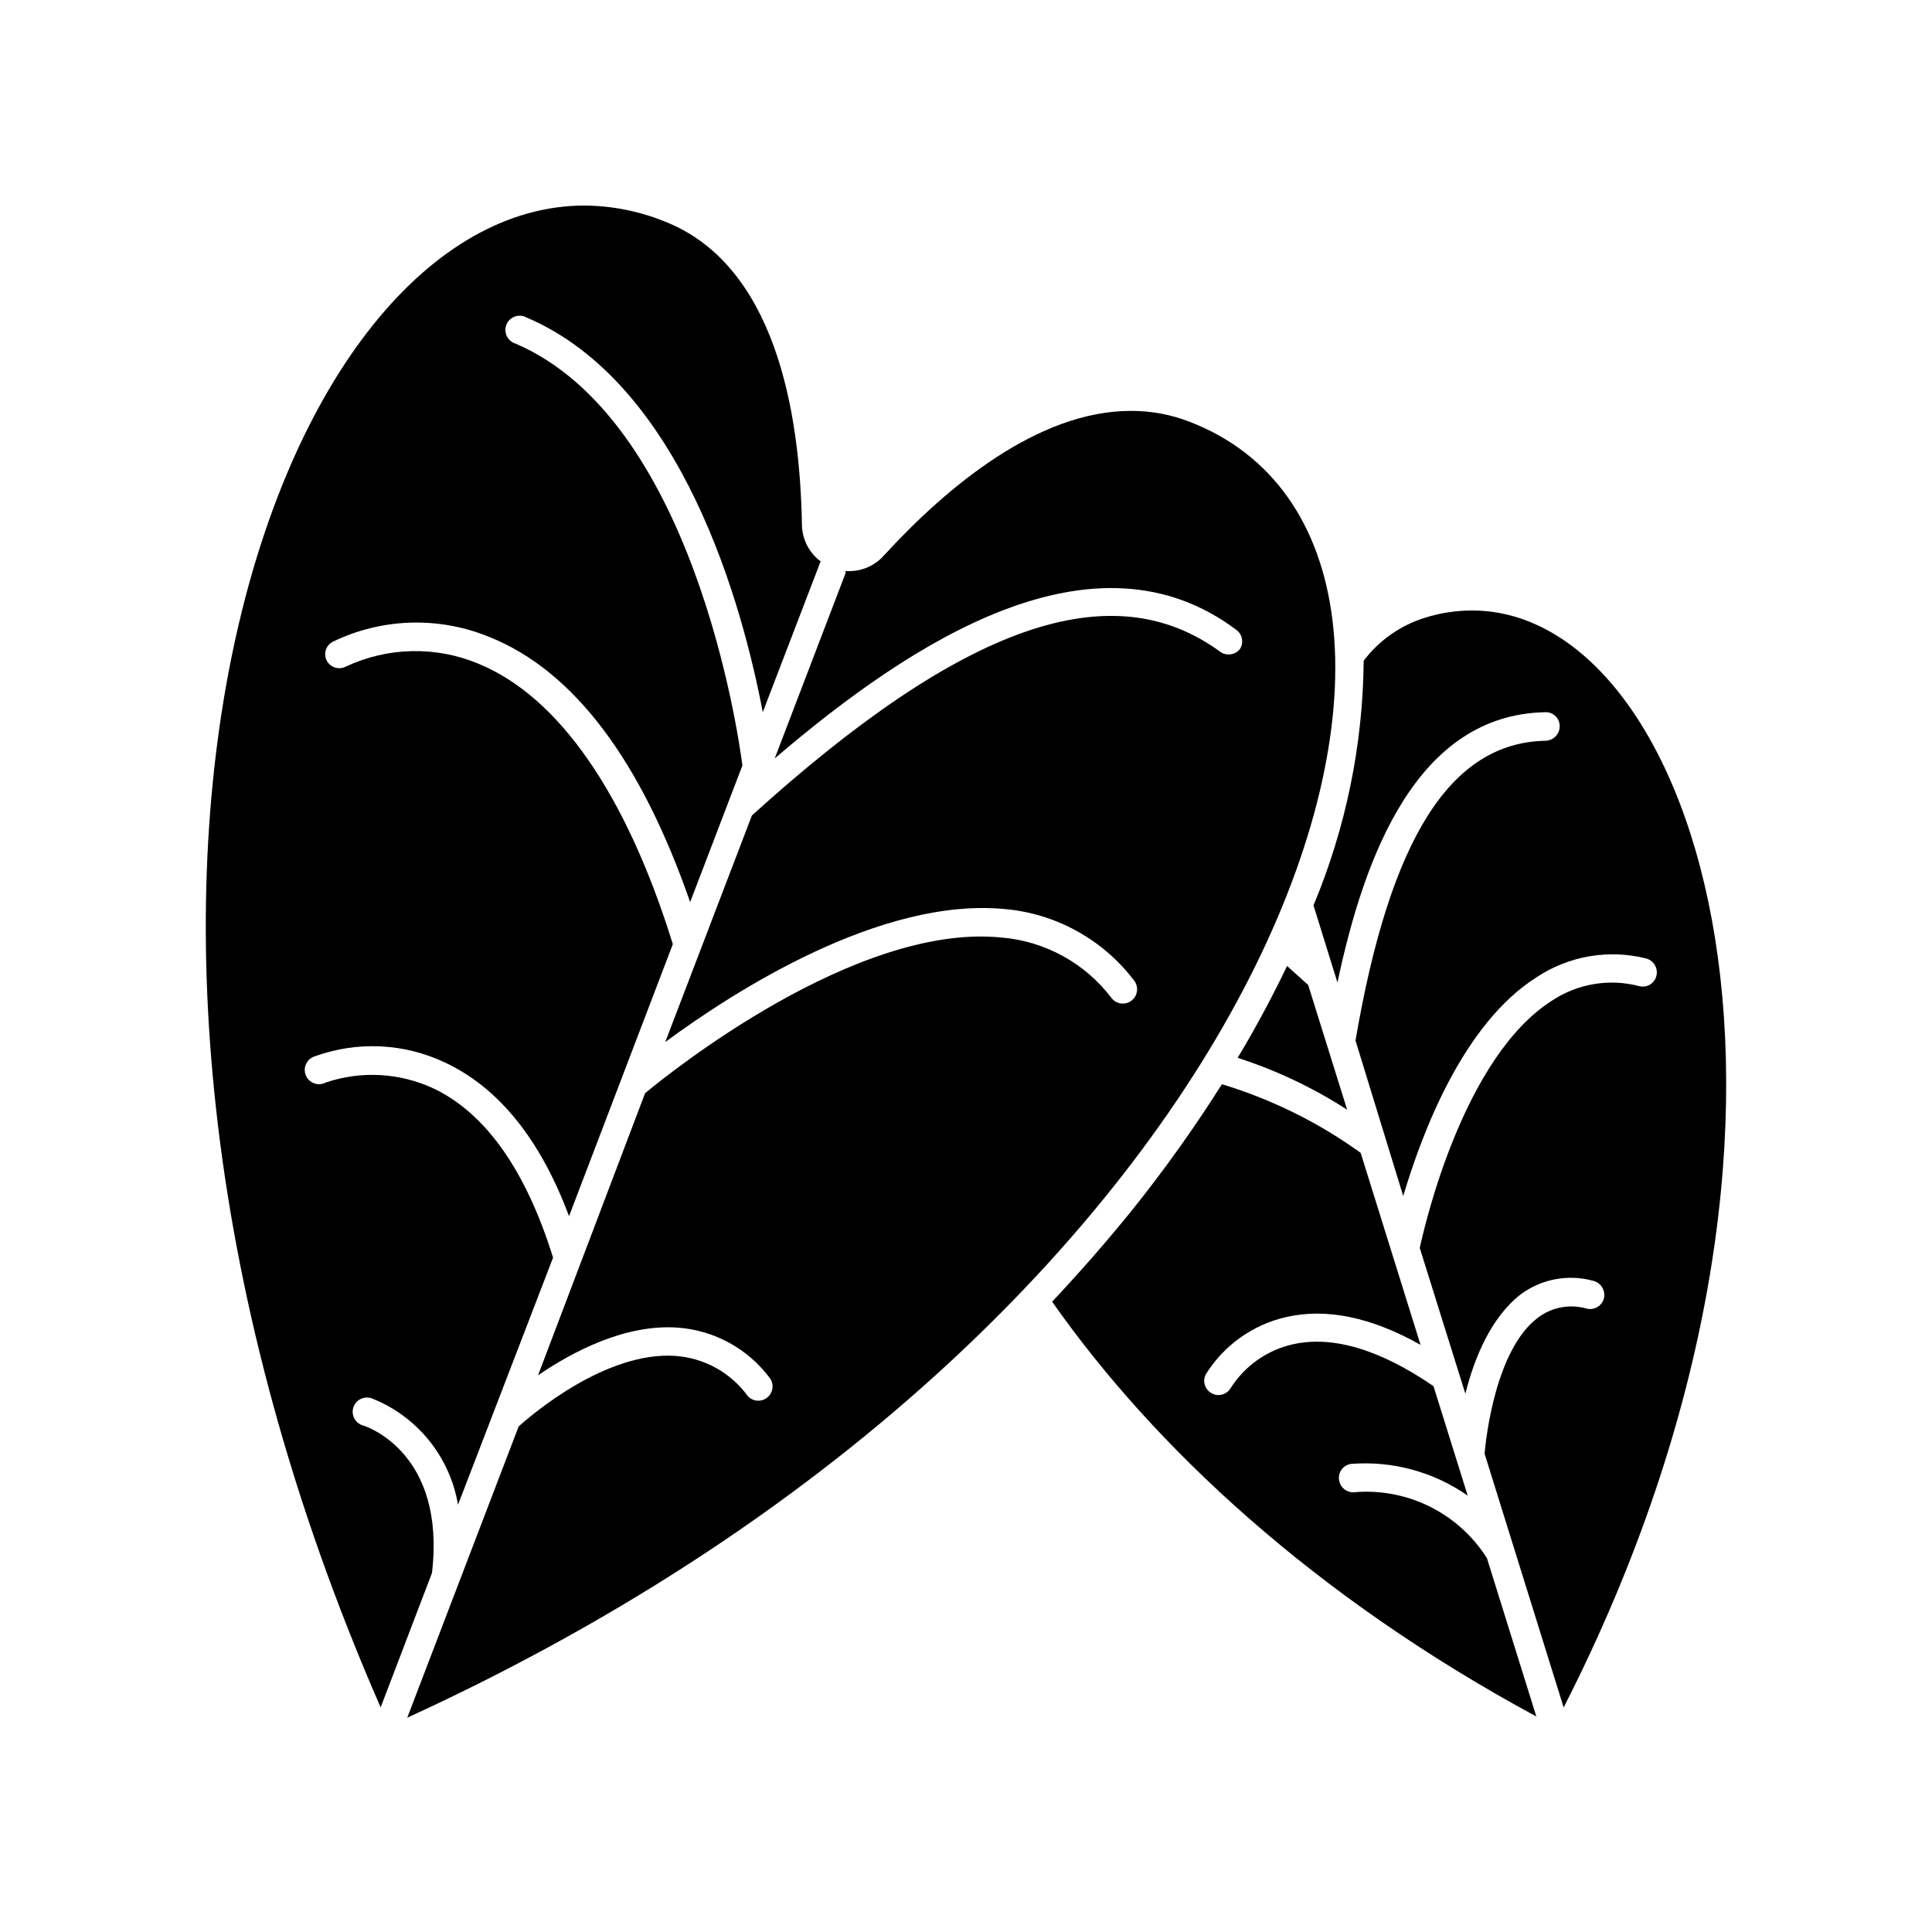
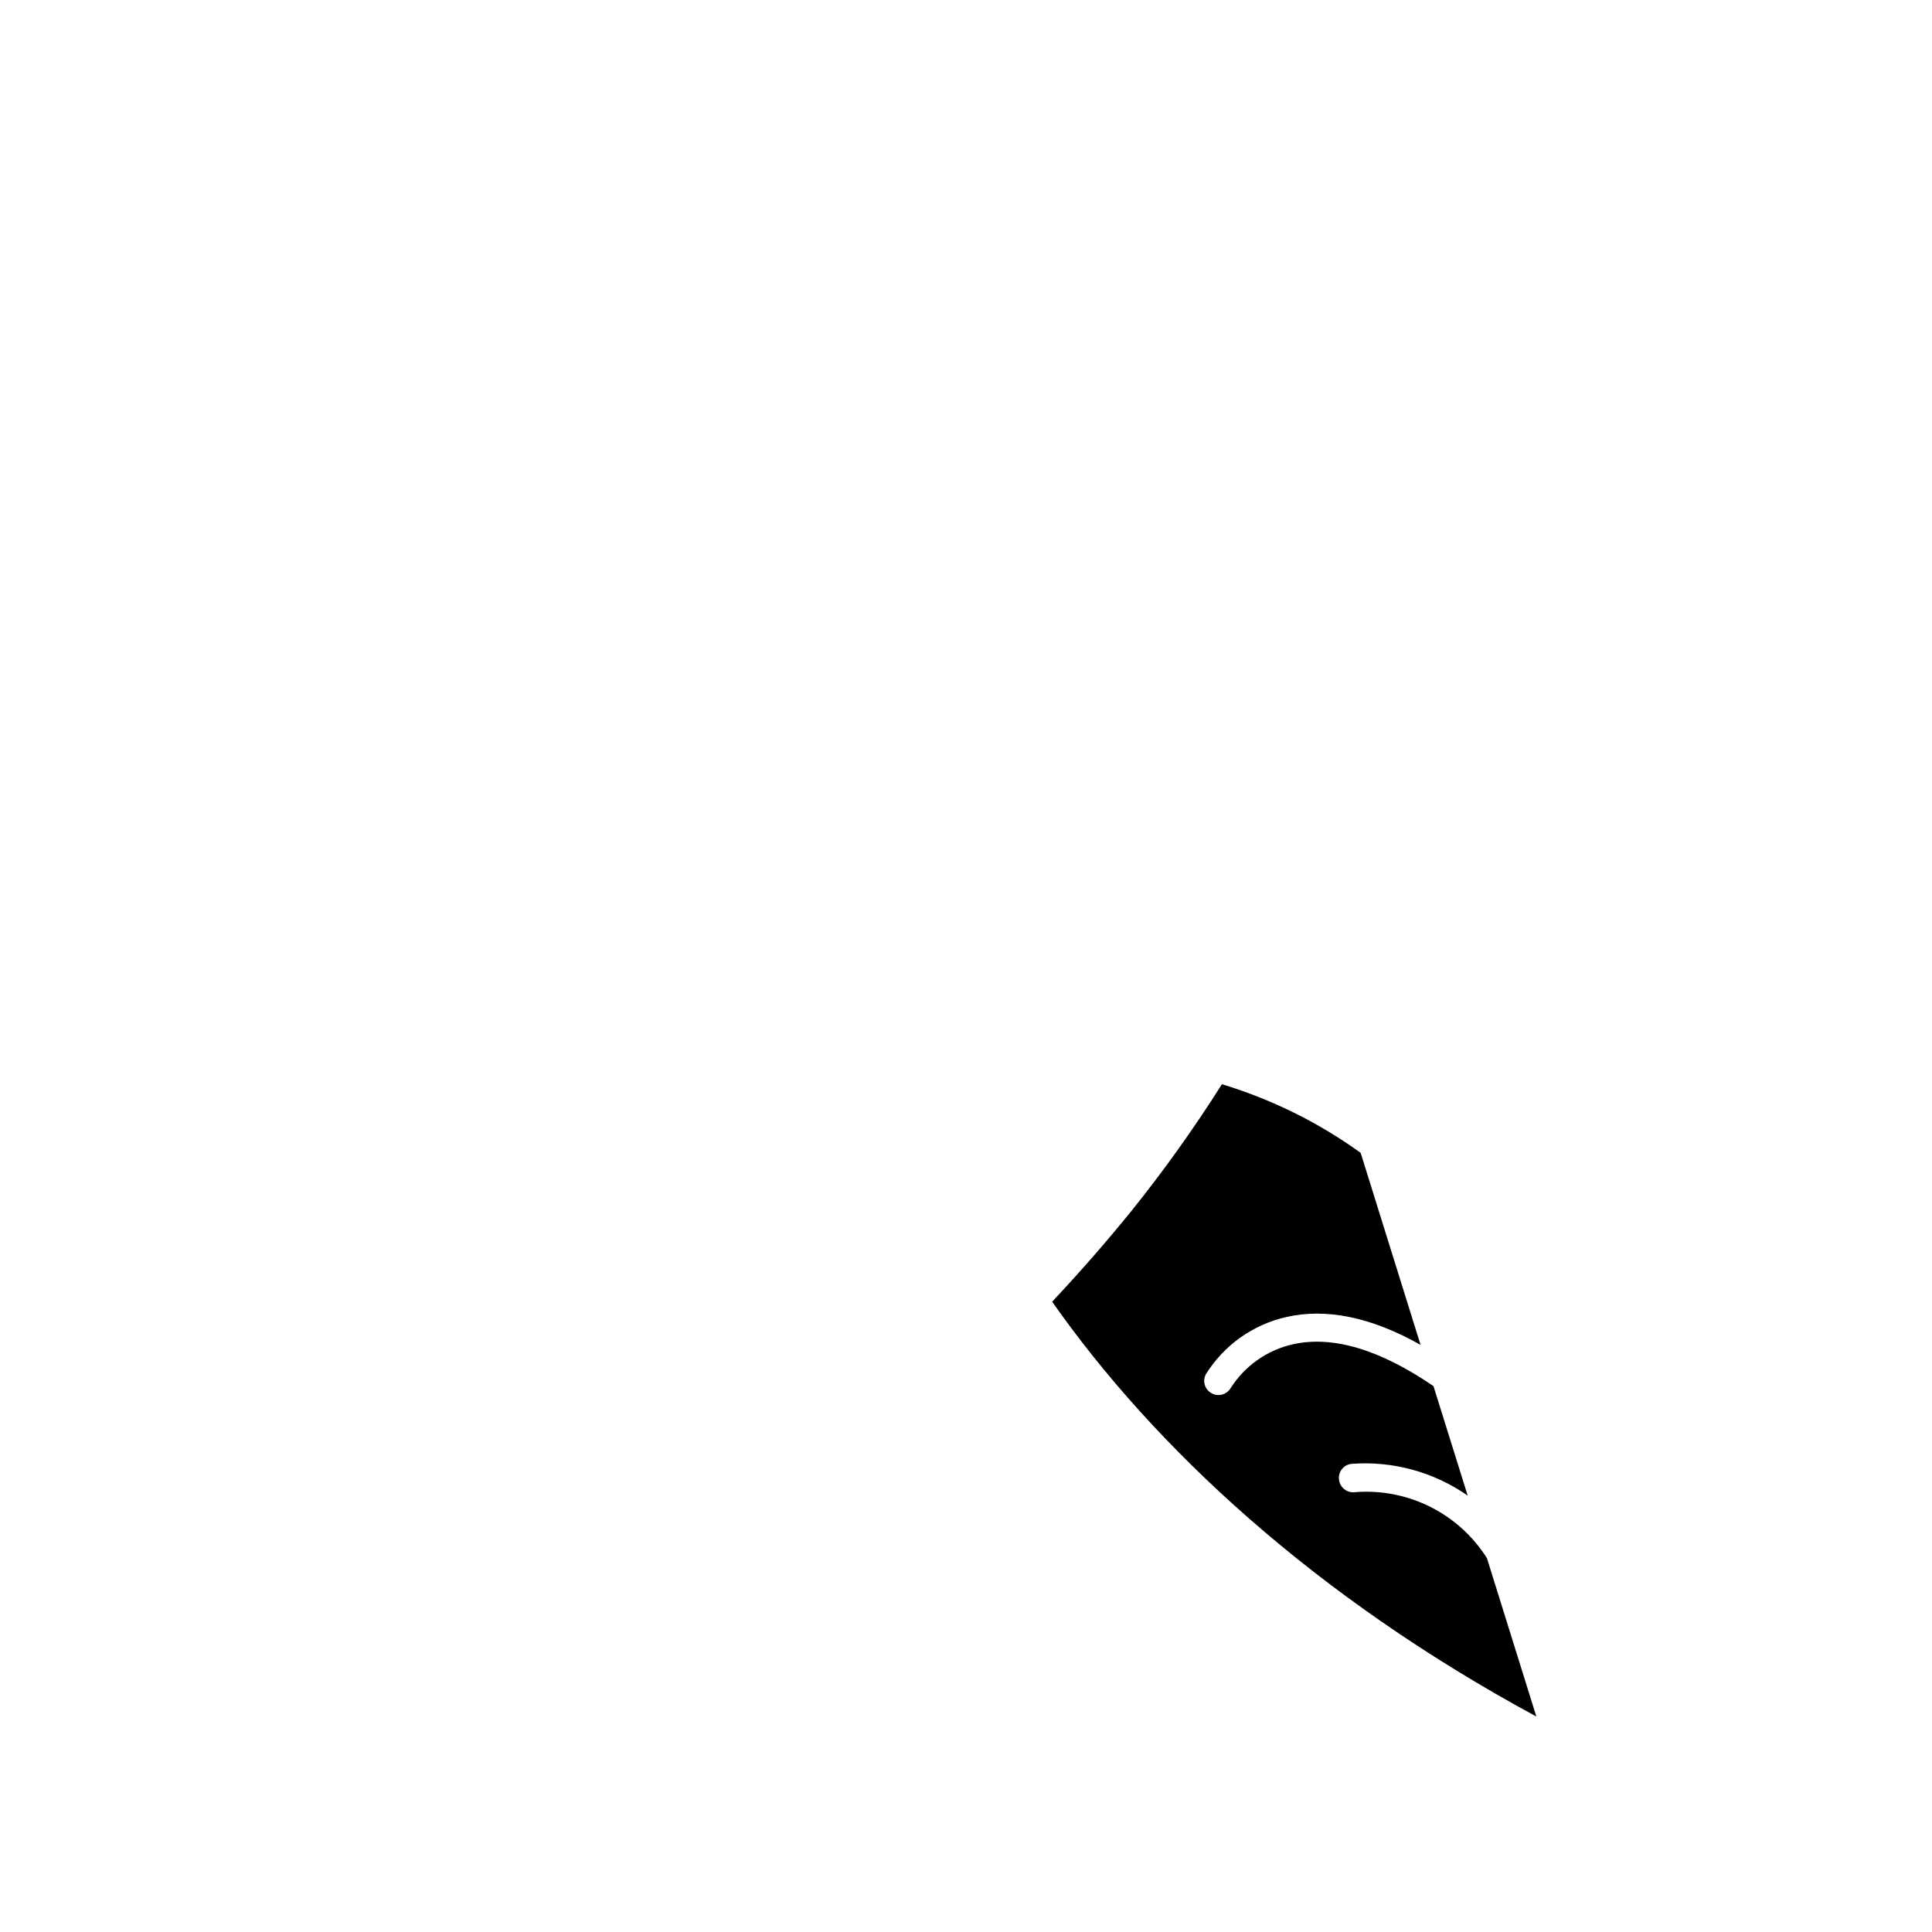
<svg xmlns="http://www.w3.org/2000/svg" fill="#000000" width="800px" height="800px" version="1.1" viewBox="144 144 512 512">
  <g>
-     <path d="m534.11 305.79c-4.293 0-8.559 0.66-12.645 1.965-6.402 2.023-12.02 5.984-16.074 11.336-0.195 22.27-4.711 44.293-13.301 64.84l6.348 20.453c7.152-33.855 21.16-70.938 55.016-71.641 1.012-0.055 2 0.309 2.734 1.004 0.734 0.695 1.148 1.664 1.148 2.676 0.027 2.094-1.637 3.824-3.731 3.879-25.191 0.504-41.211 25.797-50.383 79.449l12.648 41.215c5.039-16.93 15.871-45.594 35.266-57.938v-0.004c8.551-5.691 19.102-7.519 29.07-5.035 2.016 0.52 3.25 2.555 2.769 4.582-0.227 0.973-0.832 1.816-1.684 2.336-0.855 0.523-1.879 0.68-2.848 0.438-7.941-2.094-16.398-0.68-23.227 3.879-23.176 14.812-33.453 58.492-34.965 65.496l12.09 38.641c2.316-9.32 6.699-20.152 14.66-26.348h0.004c5.523-4.086 12.621-5.406 19.242-3.578 2.023 0.52 3.269 2.547 2.824 4.586-0.238 0.977-0.855 1.816-1.719 2.336-0.859 0.52-1.891 0.676-2.867 0.434-4.394-1.266-9.125-0.41-12.797 2.316-11.336 8.363-13.906 32.043-14.258 36.125l20.957 67.258c79.402-155.68 35.723-290.75-24.281-290.7z" />
    <path d="m503.03 539.45c-2.074 0.234-3.945-1.254-4.18-3.324-0.129-0.992 0.145-1.992 0.762-2.777 0.613-0.785 1.52-1.293 2.512-1.406 10.941-0.844 21.836 2.129 30.832 8.414l-9.07-29.02c-14.207-9.723-26.703-13.453-37.281-11.082-6.777 1.531-12.68 5.68-16.422 11.535-0.676 1.172-1.922 1.902-3.273 1.914-0.656 0.008-1.301-0.168-1.867-0.504-1.785-0.992-2.438-3.242-1.461-5.035 4.781-7.66 12.414-13.098 21.211-15.117 10.629-2.469 22.621 0 35.668 7.356l-15.871-50.883h0.004c-11.168-8.055-23.598-14.203-36.777-18.188-7.367 11.664-15.391 22.898-24.031 33.652-6.047 7.457-13 15.516-20.957 23.98 27.051 38.543 69.422 78.094 128.32 109.93l-13.098-41.969c-3.684-5.832-8.895-10.543-15.066-13.625-6.176-3.082-13.074-4.414-19.949-3.856z" />
-     <path d="m501.01 438.09-10.328-33.051c-0.957-0.906-2.922-2.621-5.594-5.039-3.879 8.062-8.211 16.223-13.098 24.336 10.234 3.301 19.988 7.922 29.02 13.754z" />
-     <path d="m240.39 521.82c-1.02-0.238-1.898-0.887-2.422-1.797-0.523-0.91-0.648-1.992-0.34-2.996s1.02-1.832 1.965-2.289 2.035-0.504 3.016-0.125c11.988 4.766 20.621 15.445 22.77 28.164l25.191-65.496c-7.203-23.125-17.836-38.238-31.691-44.84l0.004 0.004c-8.969-4.172-19.199-4.731-28.566-1.562-0.941 0.5-2.051 0.578-3.051 0.215-1.004-0.359-1.809-1.125-2.215-2.109s-0.379-2.098 0.078-3.059c0.457-0.965 1.297-1.691 2.316-2 11.262-4.078 23.691-3.481 34.508 1.664 14.008 6.551 25.191 20.152 32.848 40.707l27.508-72.094c-12.395-39.902-30.23-65.496-51.387-74.262v-0.004c-11.324-4.762-24.141-4.508-35.266 0.707-1.812 0.941-4.043 0.27-5.039-1.512-0.969-1.809-0.293-4.059 1.512-5.039 13.105-6.367 28.312-6.809 41.766-1.207 22.168 8.969 39.953 32.598 53 70.18l13.855-36.223c-1.211-9.219-13.25-91.742-60.156-111.8-1.02-0.316-1.863-1.055-2.309-2.027-0.449-0.973-0.465-2.09-0.039-3.074 0.422-0.984 1.246-1.742 2.262-2.086 1.012-0.344 2.125-0.238 3.059 0.285 41.516 17.734 57.332 77.031 62.574 104.59l15.113-39.398s0-0.301 0.301-0.504l0.004 0.004c-3.09-2.269-4.953-5.844-5.039-9.676-0.504-30.48-7.254-69.324-36.727-80.609-6.656-2.648-13.746-4.031-20.91-4.078-80.91 0-149.18 180.16-54.008 398.01l13.602-35.621c3.731-31.738-17.18-38.742-18.086-39.043z" />
-     <path d="m459.09 255.71c-4.918-1.887-10.145-2.844-15.414-2.82-24.484 0-48.566 19.902-65.496 38.391-2.34 2.598-5.672 4.078-9.168 4.078h-0.957c0.023 0.203 0.023 0.406 0 0.605l-18.742 49.02c36.625-31.336 84.793-62.371 122.48-33.957v0.004c1.516 1.23 1.844 3.414 0.754 5.035-1.242 1.496-3.41 1.82-5.039 0.758-28.816-21.211-68.164-7.508-124.24 43.277l-22.973 60.055c18.438-13.605 56.98-38.289 89.777-35.27 13.652 1.152 26.176 8.035 34.461 18.945 1.293 1.641 1.012 4.019-0.629 5.316-1.641 1.293-4.023 1.012-5.316-0.633-7.023-9.281-17.672-15.125-29.27-16.07-38.492-3.828-87.863 35.871-94.363 41.262l-28.367 74.766c9.27-6.348 23.125-13.602 36.98-12.645 9.762 0.695 18.727 5.629 24.535 13.5 1.086 1.637 0.742 3.828-0.797 5.051-1.535 1.223-3.75 1.062-5.098-0.363-4.496-6.211-11.5-10.117-19.145-10.684-18.438-1.309-38.09 15.516-41.613 18.691l-29.523 77.184c234.37-107.31 295.99-309.54 207.16-343.5z" />
  </g>
</svg>